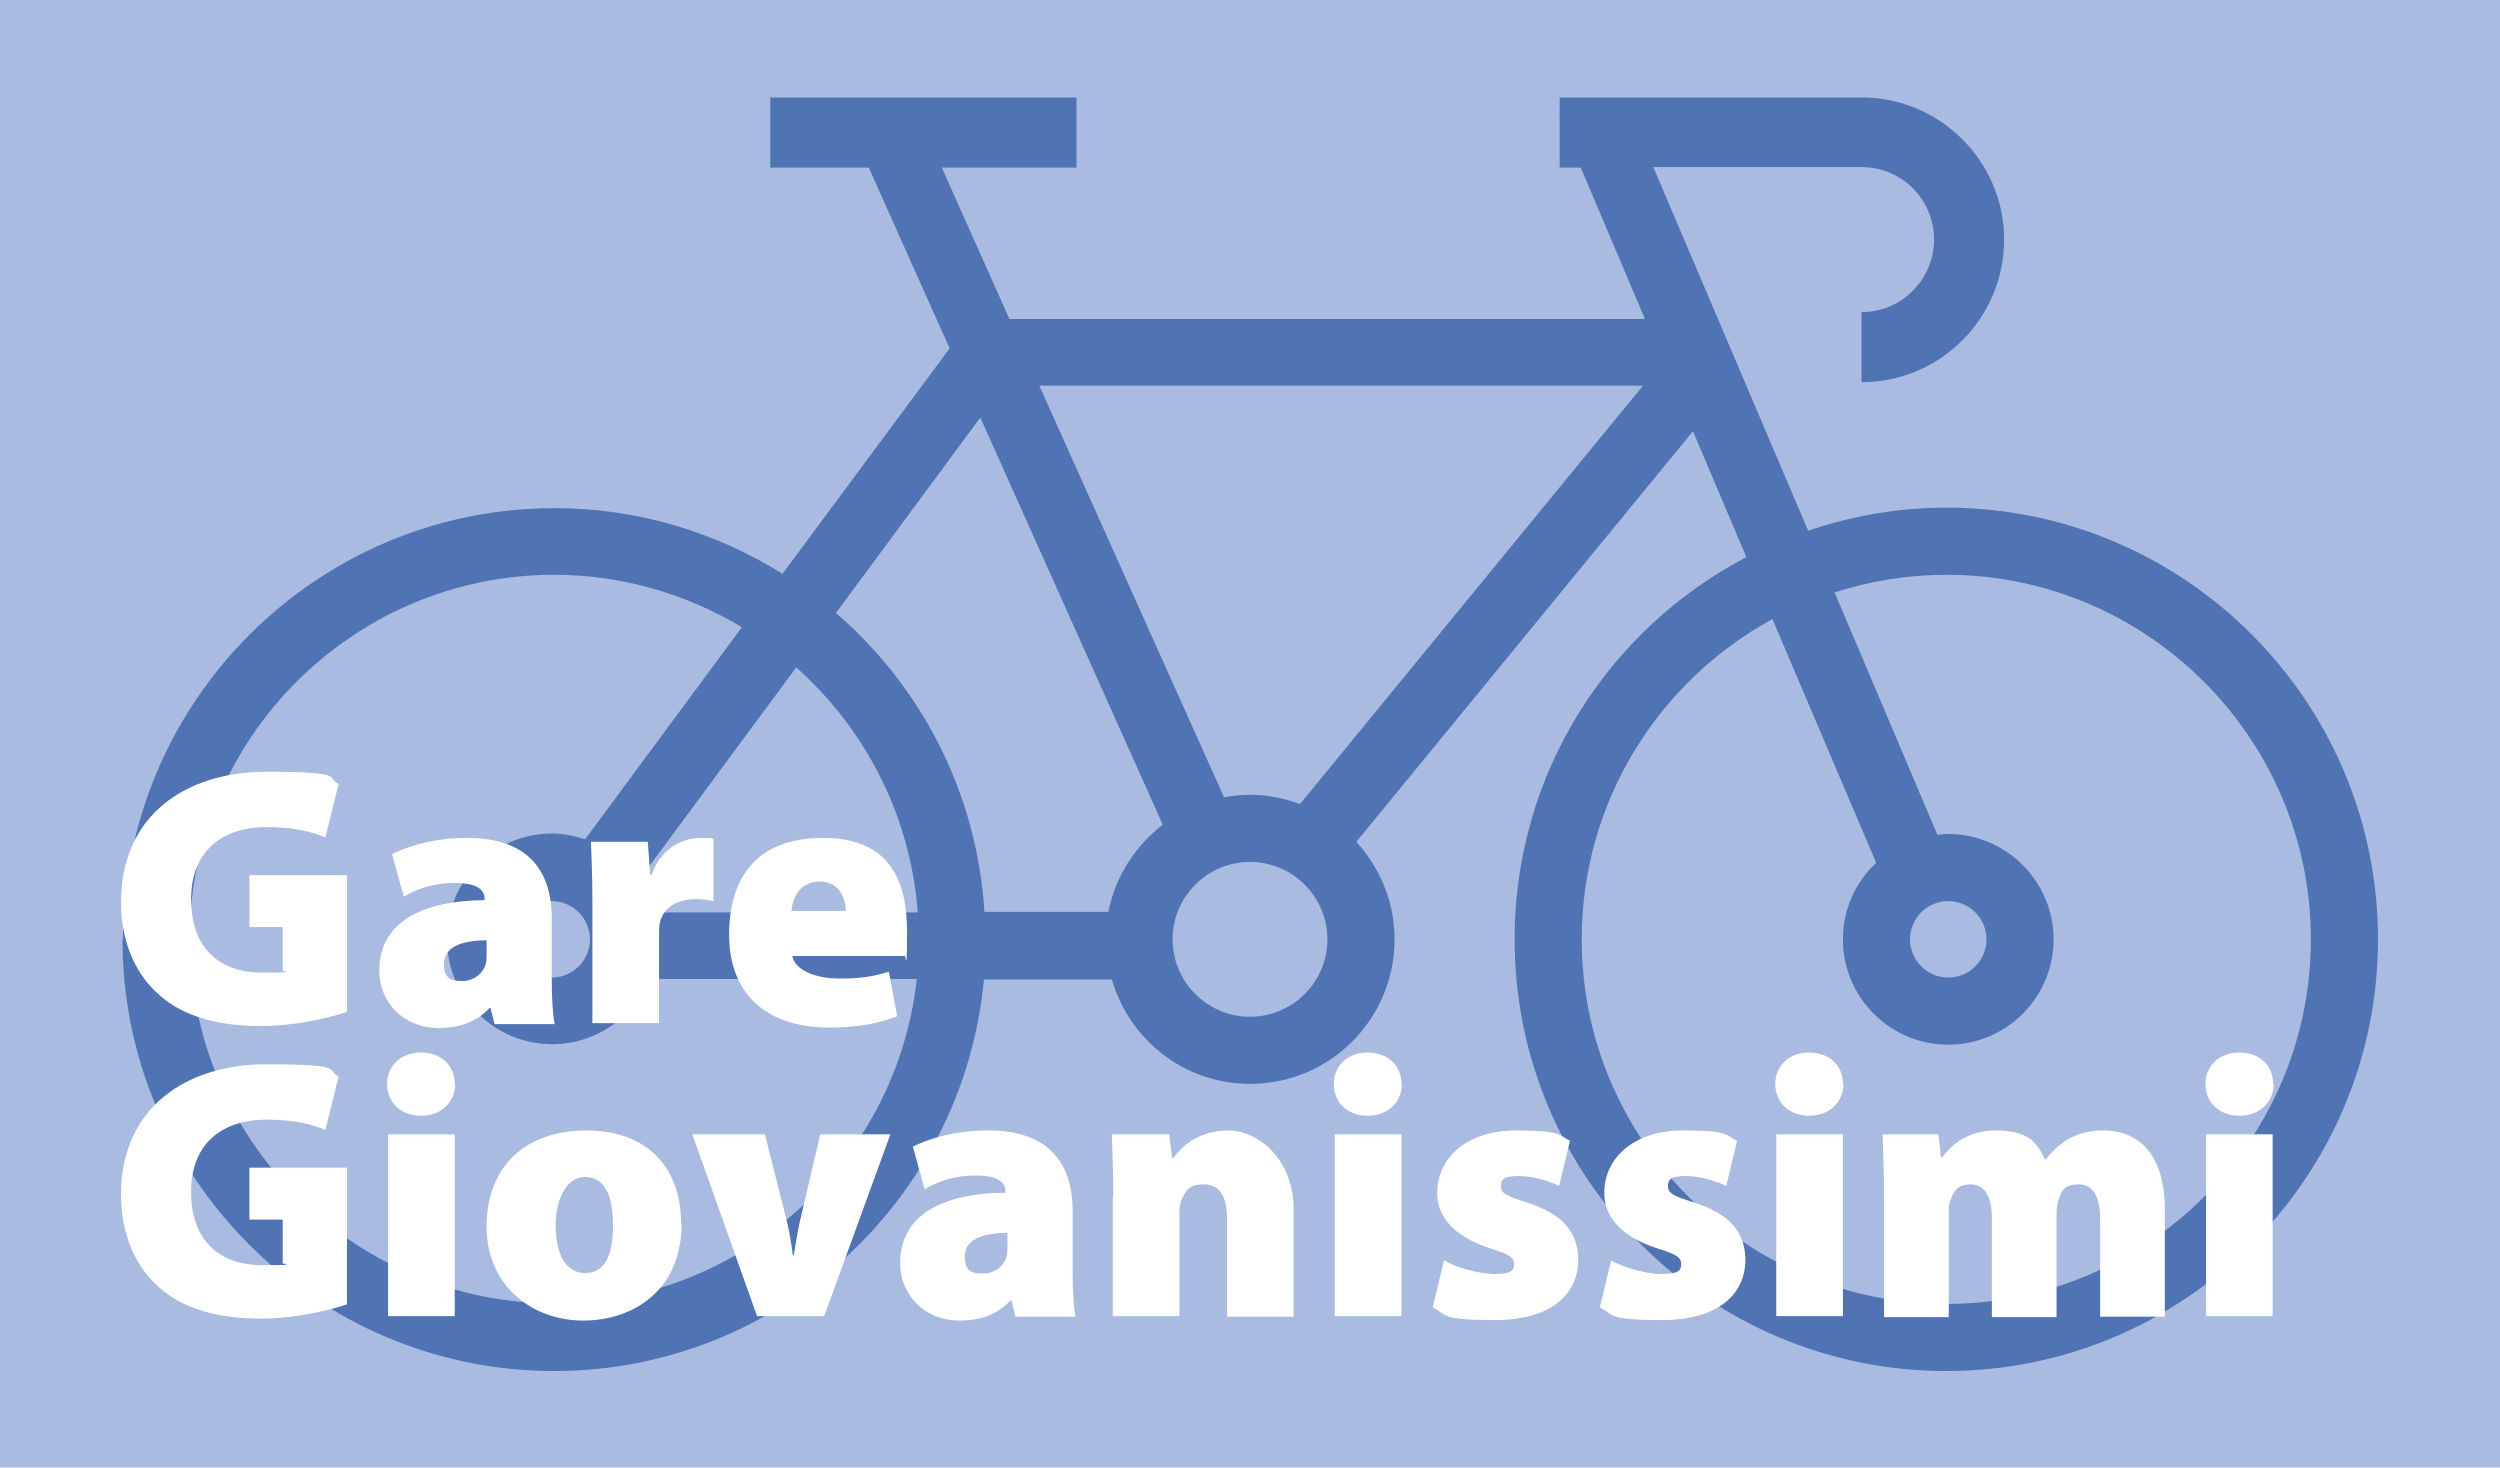
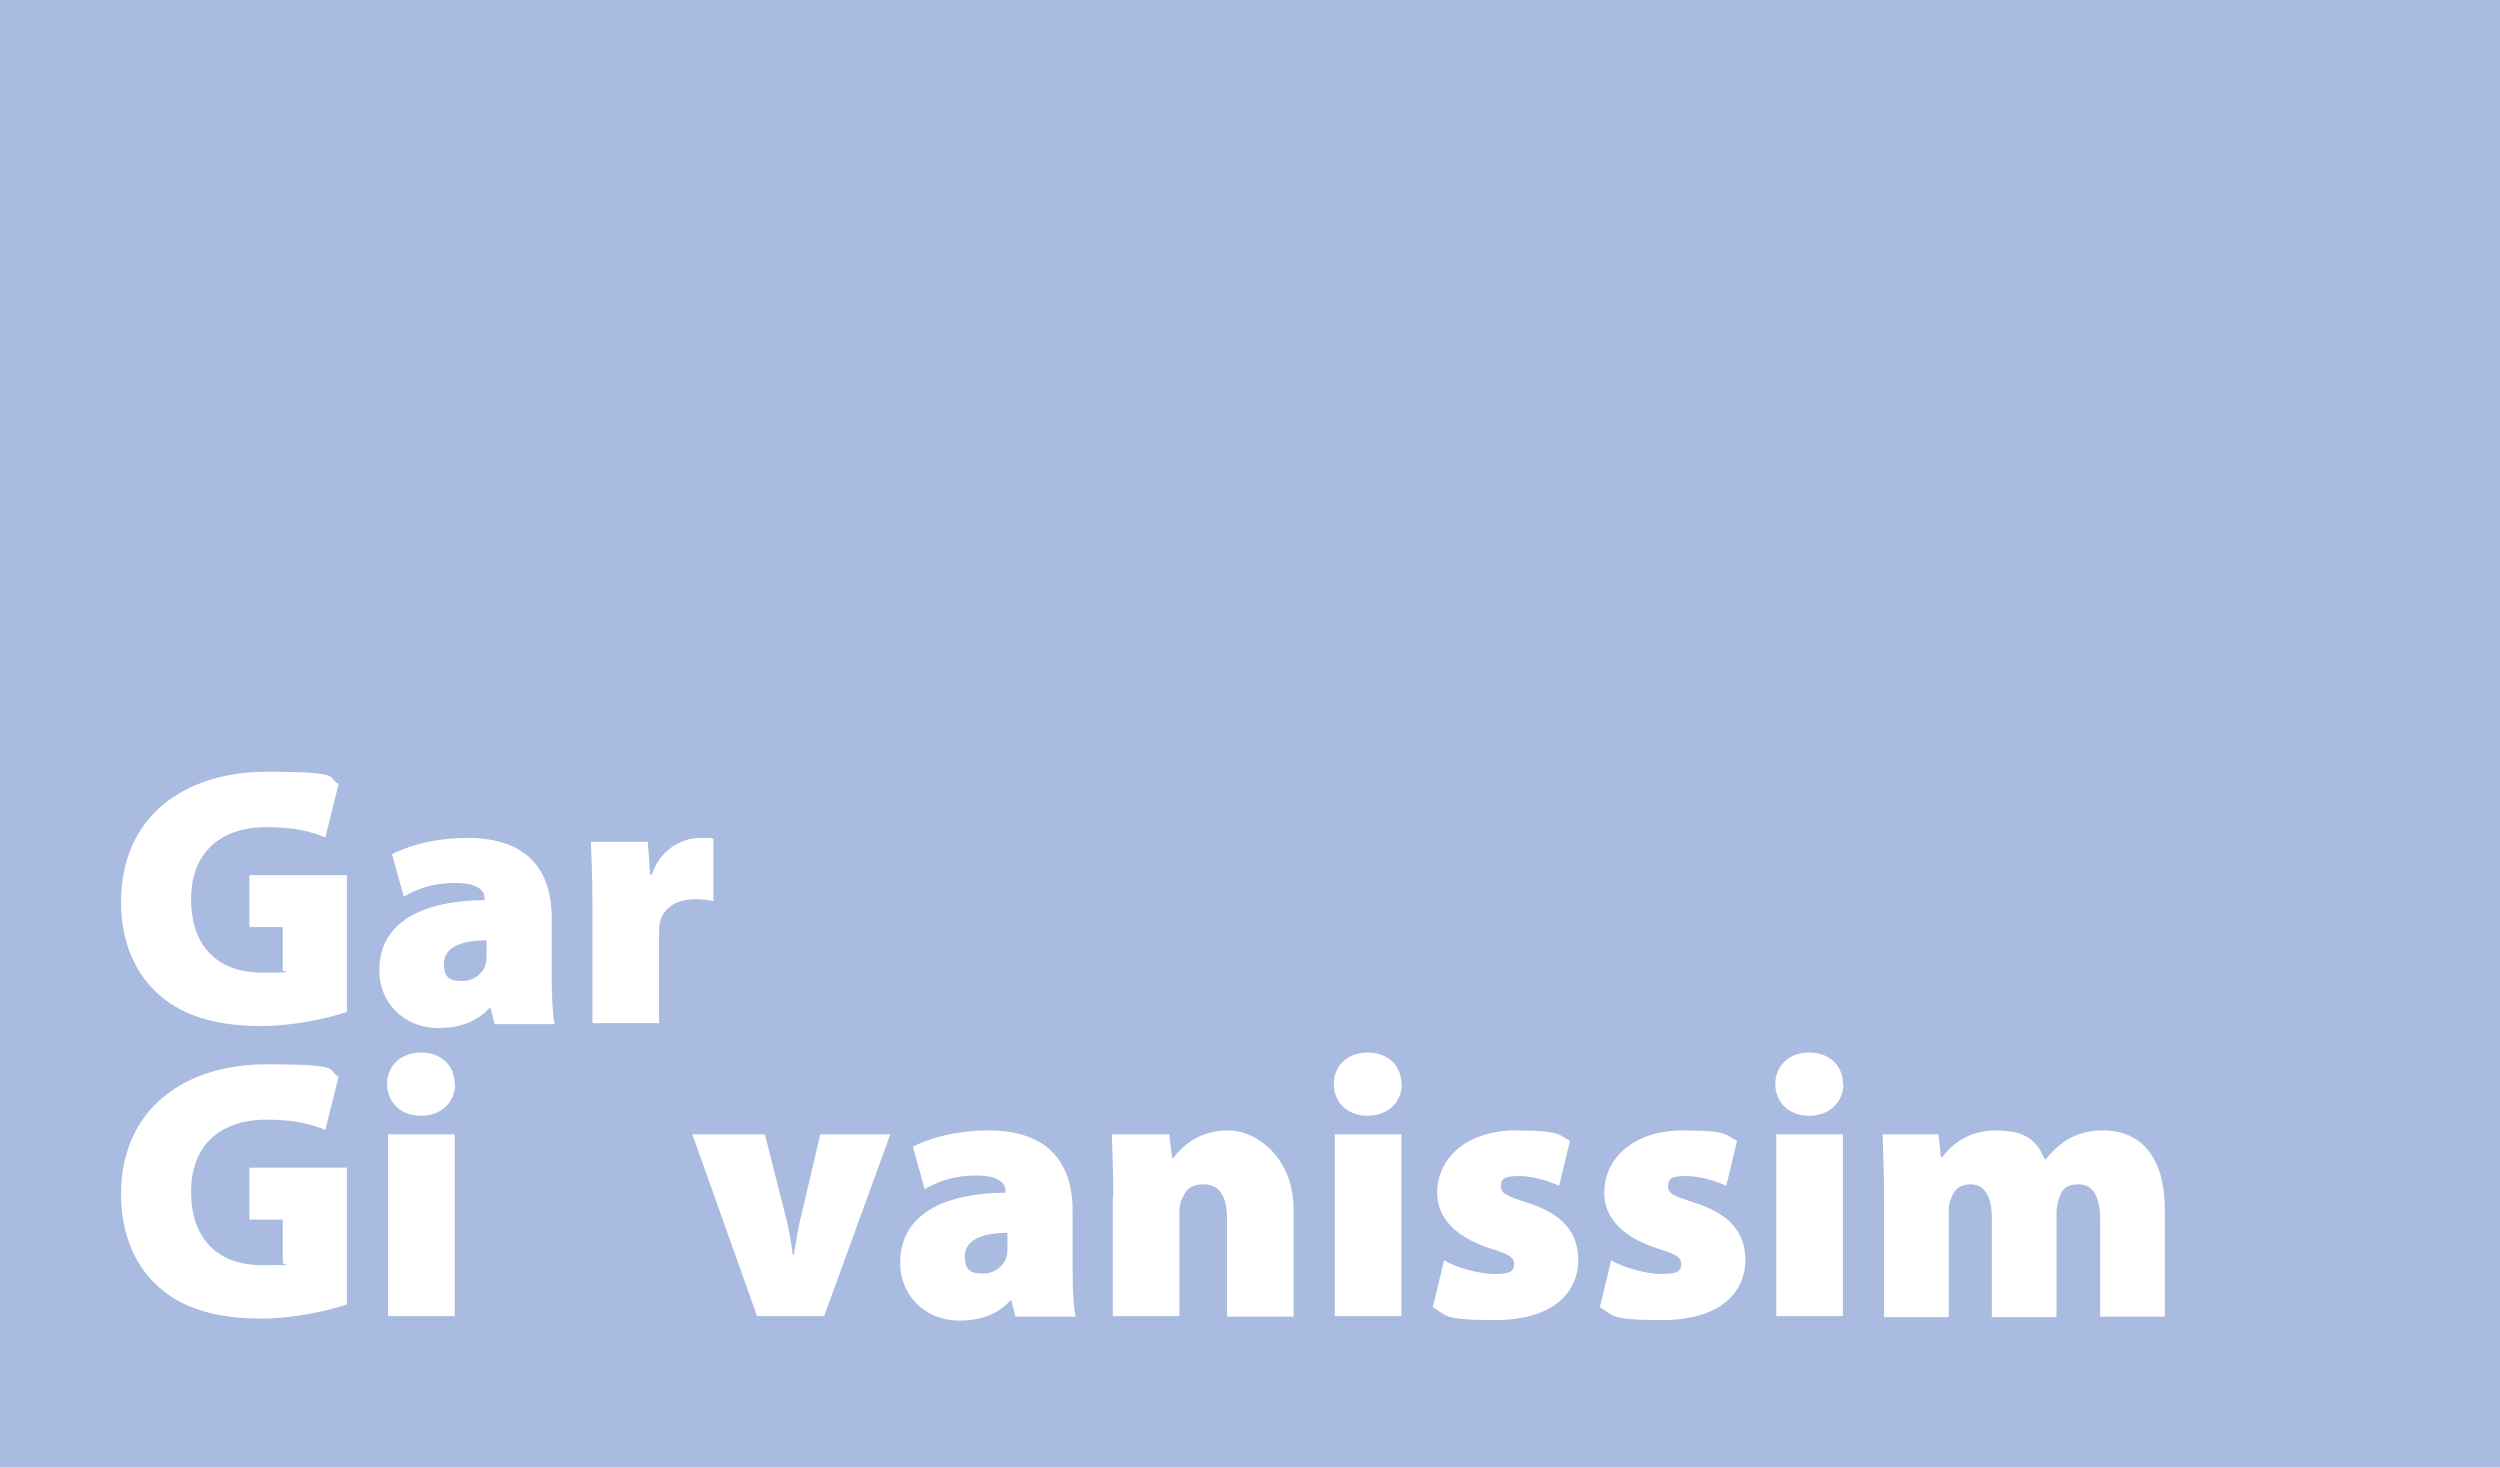
<svg xmlns="http://www.w3.org/2000/svg" id="Livello_1" data-name="Livello 1" version="1.1" viewBox="0 0 510.2 299.5">
  <defs>
    <style>
      .cls-1 {
        fill: #5073b4;
      }

      .cls-1, .cls-2, .cls-3 {
        stroke-width: 0px;
      }

      .cls-2 {
        fill: #a9bbe0;
      }

      .cls-3 {
        fill: #fff;
      }
    </style>
  </defs>
  <rect class="cls-2" x="0" y="0" width="510.2" height="299.5" />
-   <path class="cls-1" d="M25,191.7c0,48.6,39.5,88.1,88.1,88.1,45.8,0,83.5-35.1,87.7-79.9h26.1c3.6,12.3,14.8,21.3,28.2,21.3,16.3,0,29.5-13.2,29.5-29.5,0-7.7-3-14.6-7.8-19.9l68.7-83.8,10.9,25.7c-28.1,14.7-47.3,44.1-47.3,78,0,48.6,39.5,88.1,88.1,88.1,48.6,0,88.1-39.5,88.1-88.1,0-48.6-39.5-88.1-88.1-88.1-9.9,0-19.3,1.7-28.2,4.7l-31.6-74.2h42.5c8.2,0,14.8,6.6,14.8,14.8,0,8.1-6.6,14.8-14.8,14.8v14.3c16.1,0,29.1-13.1,29.1-29.1,0-15.7-12.6-28.5-28.2-29h0c0,0-62.5,0-62.5,0v4h-.1s.1.3.1.3v10s4.3,0,4.3,0l13.1,30.9h-129.7s-13.8-30.9-13.8-30.9h27.5s0-14.3,0-14.3h-62.5s0,14.3,0,14.3h20.1s16.5,36.9,16.5,36.9l-34.1,46c-13.5-8.4-29.4-13.4-46.5-13.4-48.6,0-88.1,39.5-88.1,88.1ZM361.7,126.3l21.2,49.8c-4.2,3.9-6.8,9.4-6.8,15.6,0,11.8,9.6,21.5,21.5,21.5,11.9,0,21.5-9.7,21.5-21.5s-9.7-21.5-21.5-21.5c-.8,0-1.5.1-2.2.2l-21-49.5c7.2-2.3,14.8-3.6,22.8-3.6,41,0,74.4,33.4,74.4,74.4s-33.4,74.4-74.4,74.4c-41,0-74.4-33.4-74.4-74.4,0-28.2,15.8-52.8,39-65.4ZM397.6,183.9c4.3,0,7.8,3.5,7.8,7.8,0,4.3-3.5,7.8-7.8,7.8s-7.8-3.5-7.8-7.8c0-4.3,3.5-7.8,7.8-7.8ZM200.1,85.3l37.2,83c-5.6,4.3-9.7,10.6-11.1,17.8h-25.3c-1.5-24.3-12.9-46-30.3-61l29.4-39.8ZM120.4,191.7c0,4.3-3.5,7.8-7.8,7.8-4.3,0-7.8-3.5-7.8-7.8s3.5-7.8,7.8-7.8c4.3,0,7.8,3.5,7.8,7.8ZM130.4,179.6l32.1-43.4c14,12.5,23.3,30.1,24.8,50h-53.9c-.6-2.4-1.6-4.6-3-6.6ZM335.3,78.7l-70,85.4c-3.2-1.2-6.6-1.9-10.2-1.9-1.8,0-3.6.2-5.3.5l-37.7-84h123.2ZM239.3,191.7c0-8.7,7.1-15.8,15.8-15.8,8.7,0,15.8,7.1,15.8,15.8,0,8.7-7.1,15.8-15.8,15.8-8.7,0-15.8-7.1-15.8-15.8ZM38.7,191.7c0-41,33.4-74.4,74.4-74.4,14,0,27.1,4,38.3,10.7l-32,43.3c-2.1-.7-4.4-1.2-6.7-1.2-11.9,0-21.5,9.6-21.5,21.5,0,11.8,9.6,21.5,21.5,21.5,8.9,0,16.6-5.5,19.9-13.3h54.5c-4.1,37.2-35.7,66.2-73.9,66.2-41,0-74.4-33.4-74.4-74.4Z" />
  <g>
    <path class="cls-3" d="M70.8,206.5c-3.8,1.3-10.9,2.9-17.5,2.9-10,0-16.8-2.5-21.4-6.9-4.8-4.5-7.2-11.1-7.2-18.4,0-17.7,13.2-26.6,29.7-26.6s12.1,1.2,14.7,2.5l-2.7,10.9c-2.9-1.2-6.3-2.1-12.1-2.1-8.4,0-15.3,4.4-15.3,14.7s6.1,15,14.5,15,3.6-.2,4.2-.5v-8.8h-6.8v-10.6h19.9v27.8Z" />
    <path class="cls-3" d="M100.9,208.9l-.8-3.2h-.2c-2.6,2.9-6.3,4.1-10.3,4.1-7.5,0-12.2-5.5-12.2-11.7,0-10,8.9-14.3,21.5-14.4v-.3c0-1.5-1.1-3.2-6-3.2s-8.1,1.4-10.5,2.8l-2.4-8.7c2.4-1.2,7.7-3.3,15.4-3.3,12.7,0,17.2,7.1,17.2,16.4v12.5c0,3.7.2,7.2.6,9.1h-12.2ZM99.3,191.9c-5.5,0-8.7,1.6-8.7,4.8s1.6,3.5,3.8,3.5,4.1-1.4,4.7-3.4c.2-.6.2-1.3.2-2v-3Z" />
    <path class="cls-3" d="M120.9,184.3c0-5.9-.2-9.4-.3-12.5h11.6l.5,6.7h.3c2-5.7,6.7-7.5,9.9-7.5s1.7,0,2.7.2v12.7c-1-.2-2-.4-3.5-.4-4,0-6.7,1.7-7.4,4.7-.2.7-.2,1.4-.2,2.3v18.3h-13.6v-24.6Z" />
-     <path class="cls-3" d="M161.7,195.1c.5,2.9,4.8,4.6,9.5,4.6s6.9-.4,10.2-1.4l1.7,9.1c-4.5,1.8-9.3,2.3-13.9,2.3-13.1,0-20.4-7.2-20.4-18.9s5.6-19.8,19.2-19.8,17.1,8.8,17.1,19-.3,4.2-.5,5.1h-22.9ZM172.6,185.9c0-2.1-1-6-5.3-6s-5.6,3.7-5.8,6h11.1Z" />
    <path class="cls-3" d="M70.8,266.2c-3.8,1.3-10.9,2.9-17.5,2.9-10,0-16.8-2.5-21.4-6.9-4.8-4.5-7.2-11.1-7.2-18.4,0-17.7,13.2-26.6,29.7-26.6s12.1,1.2,14.7,2.5l-2.7,10.9c-2.9-1.2-6.3-2.1-12.1-2.1-8.4,0-15.3,4.4-15.3,14.7s6.1,15,14.5,15,3.6-.2,4.2-.5v-8.8h-6.8v-10.6h19.9v27.8Z" />
    <path class="cls-3" d="M92.9,221.2c0,3.6-2.7,6.5-7,6.5s-6.9-2.9-6.9-6.5,2.7-6.4,6.9-6.4,6.9,2.7,6.9,6.4ZM79.2,268.6v-37.1h13.6v37.1h-13.6Z" />
-     <path class="cls-3" d="M139.1,249.7c0,13.5-9.7,19.8-20.1,19.8s-19.7-7.1-19.7-19.2,7.8-19.6,20.4-19.6,19.3,7.8,19.3,19ZM113.4,250c0,5.5,1.8,9.8,6,9.8s5.7-3.8,5.7-9.8-1.7-9.8-5.7-9.8-6,4.9-6,9.8Z" />
    <path class="cls-3" d="M156.1,231.5l4,15.8c.8,2.9,1.3,5.8,1.7,8.8h.2c.5-3,.9-5.7,1.7-8.8l3.7-15.8h14.3l-13.5,37.1h-13.7l-13.2-37.1h14.8Z" />
    <path class="cls-3" d="M207.2,268.6l-.8-3.2h-.2c-2.6,2.9-6.3,4.1-10.3,4.1-7.5,0-12.2-5.5-12.2-11.7,0-10,8.9-14.3,21.5-14.4v-.3c0-1.5-1.1-3.2-6-3.2s-8.1,1.4-10.5,2.8l-2.4-8.7c2.4-1.2,7.7-3.3,15.4-3.3,12.7,0,17.2,7.1,17.2,16.4v12.5c0,3.7.2,7.2.6,9.1h-12.2ZM205.6,251.6c-5.5,0-8.7,1.6-8.7,4.8s1.6,3.5,3.8,3.5,4.1-1.4,4.7-3.4c.2-.6.2-1.3.2-2v-3Z" />
    <path class="cls-3" d="M227.2,244.1c0-4.9-.2-9.2-.3-12.6h11.7l.6,4.8h.3c1.4-2,4.9-5.6,11.1-5.6s13.4,5.9,13.4,16.1v21.9h-13.6v-20.2c0-4.3-1.5-6.8-4.8-6.8s-3.8,1.8-4.5,3.2c-.3.7-.4,1.7-.4,2.7v21h-13.6v-24.5Z" />
    <path class="cls-3" d="M286.1,221.2c0,3.6-2.7,6.5-7,6.5s-6.9-2.9-6.9-6.5,2.7-6.4,6.9-6.4,6.9,2.7,6.9,6.4ZM272.4,268.6v-37.1h13.6v37.1h-13.6Z" />
    <path class="cls-3" d="M294.7,257.2c2.1,1.3,6.9,2.8,10.3,2.8s4-.7,4-2-.8-2-4.8-3.2c-8.1-2.6-10.9-7-10.9-11.3,0-7.4,6.3-12.8,16-12.8s8.7,1,11.1,2.1l-2.2,9.2c-1.7-.8-5.2-2-8.2-2s-3.7.6-3.7,2.1,1.2,2,5.6,3.4c7.3,2.4,10.1,6.2,10.2,11.5,0,7.1-5.5,12.4-17,12.4s-9.7-1.1-12.7-2.6l2.3-9.6Z" />
    <path class="cls-3" d="M328.8,257.2c2.1,1.3,6.9,2.8,10.3,2.8s4-.7,4-2-.8-2-4.8-3.2c-8.1-2.6-10.9-7-10.9-11.3,0-7.4,6.3-12.8,16-12.8s8.7,1,11.1,2.1l-2.2,9.2c-1.7-.8-5.2-2-8.2-2s-3.7.6-3.7,2.1,1.2,2,5.6,3.4c7.3,2.4,10.1,6.2,10.2,11.5,0,7.1-5.5,12.4-17,12.4s-9.7-1.1-12.7-2.6l2.3-9.6Z" />
    <path class="cls-3" d="M376.2,221.2c0,3.6-2.7,6.5-7,6.5s-6.9-2.9-6.9-6.5,2.7-6.4,6.9-6.4,6.9,2.7,6.9,6.4ZM362.5,268.6v-37.1h13.6v37.1h-13.6Z" />
    <path class="cls-3" d="M384.5,244.1c0-4.9-.2-9.2-.3-12.6h11.4l.5,4.6h.3c1.4-1.8,4.6-5.4,10.9-5.4s8.4,2.2,10,5.9h.2c1.5-1.9,3.2-3.4,5.1-4.4,1.9-1,4.1-1.5,6.6-1.5,8,0,12.6,5.8,12.6,16.1v21.9h-13.2v-19.8c0-4.6-1.4-7.2-4.4-7.2s-3.5,1.4-4.1,3.2c-.3.8-.4,2-.4,2.7v21.2h-13.2v-20.2c0-4.1-1.3-6.9-4.3-6.9s-3.6,1.8-4.1,3.1c-.4.8-.4,1.8-.4,2.7v21.3h-13.2v-24.5Z" />
-     <path class="cls-3" d="M464,221.2c0,3.6-2.7,6.5-7,6.5s-6.9-2.9-6.9-6.5,2.7-6.4,6.9-6.4,6.9,2.7,6.9,6.4ZM450.2,268.6v-37.1h13.6v37.1h-13.6Z" />
  </g>
</svg>